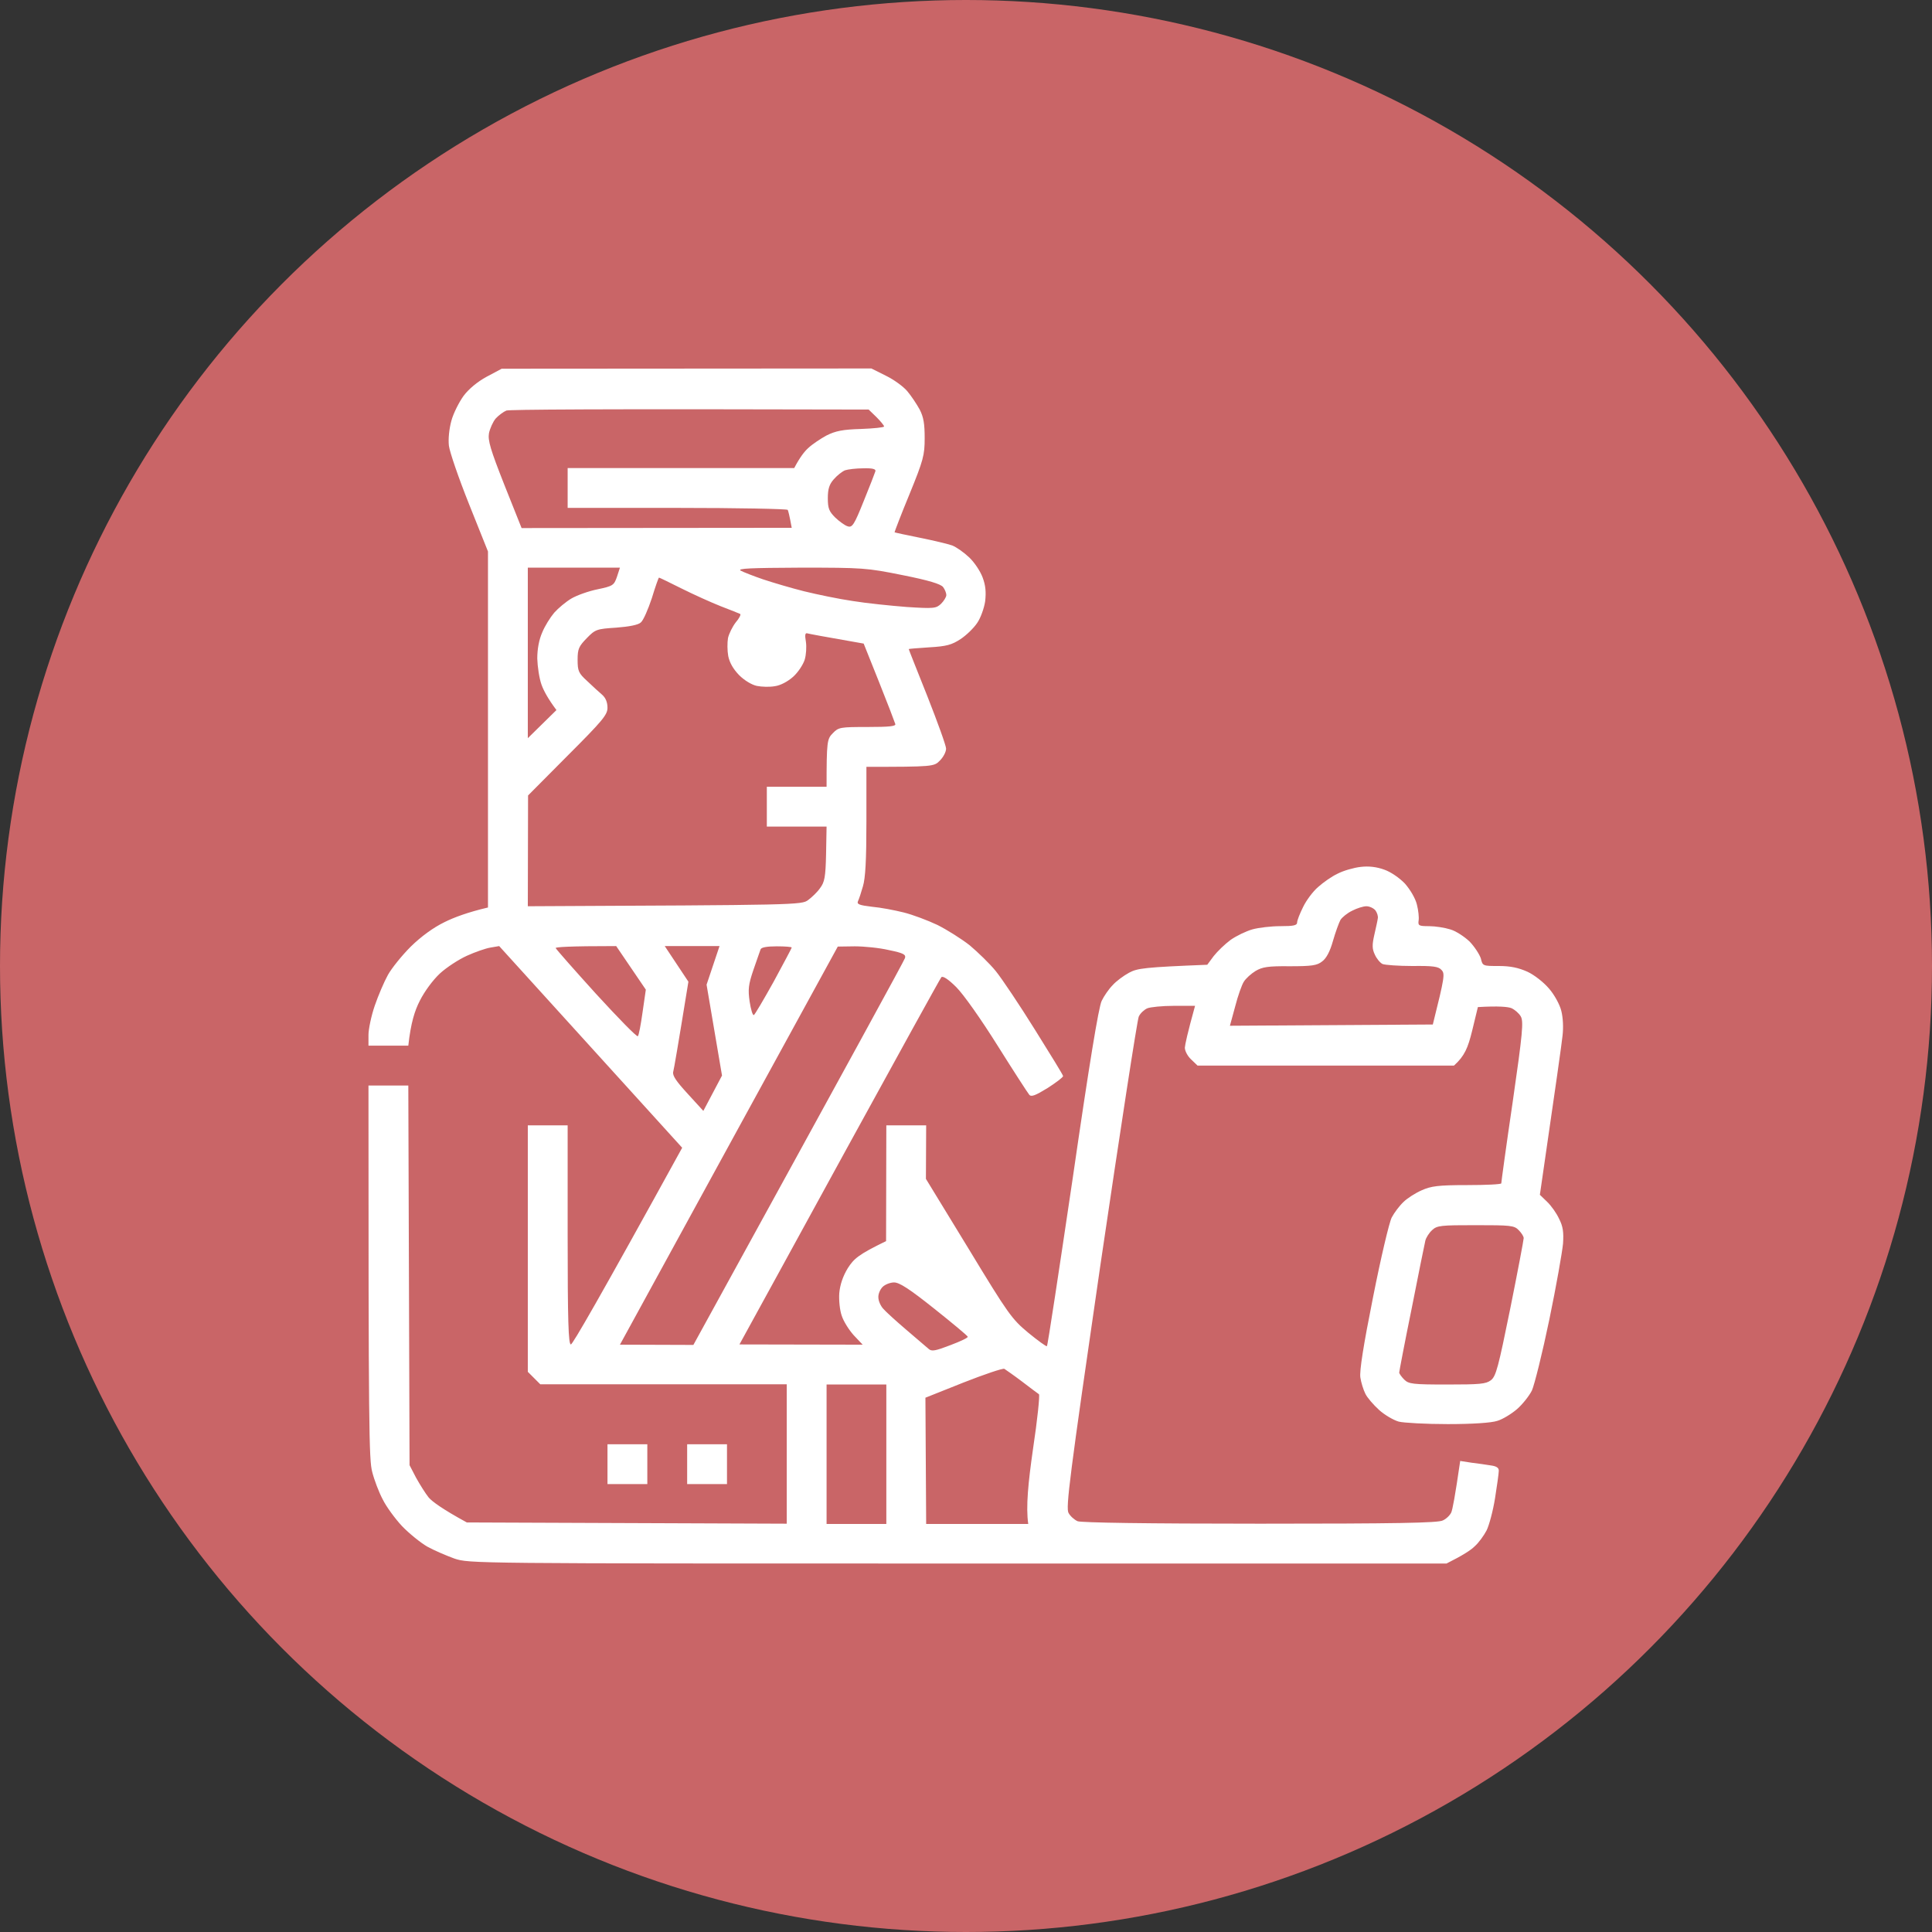
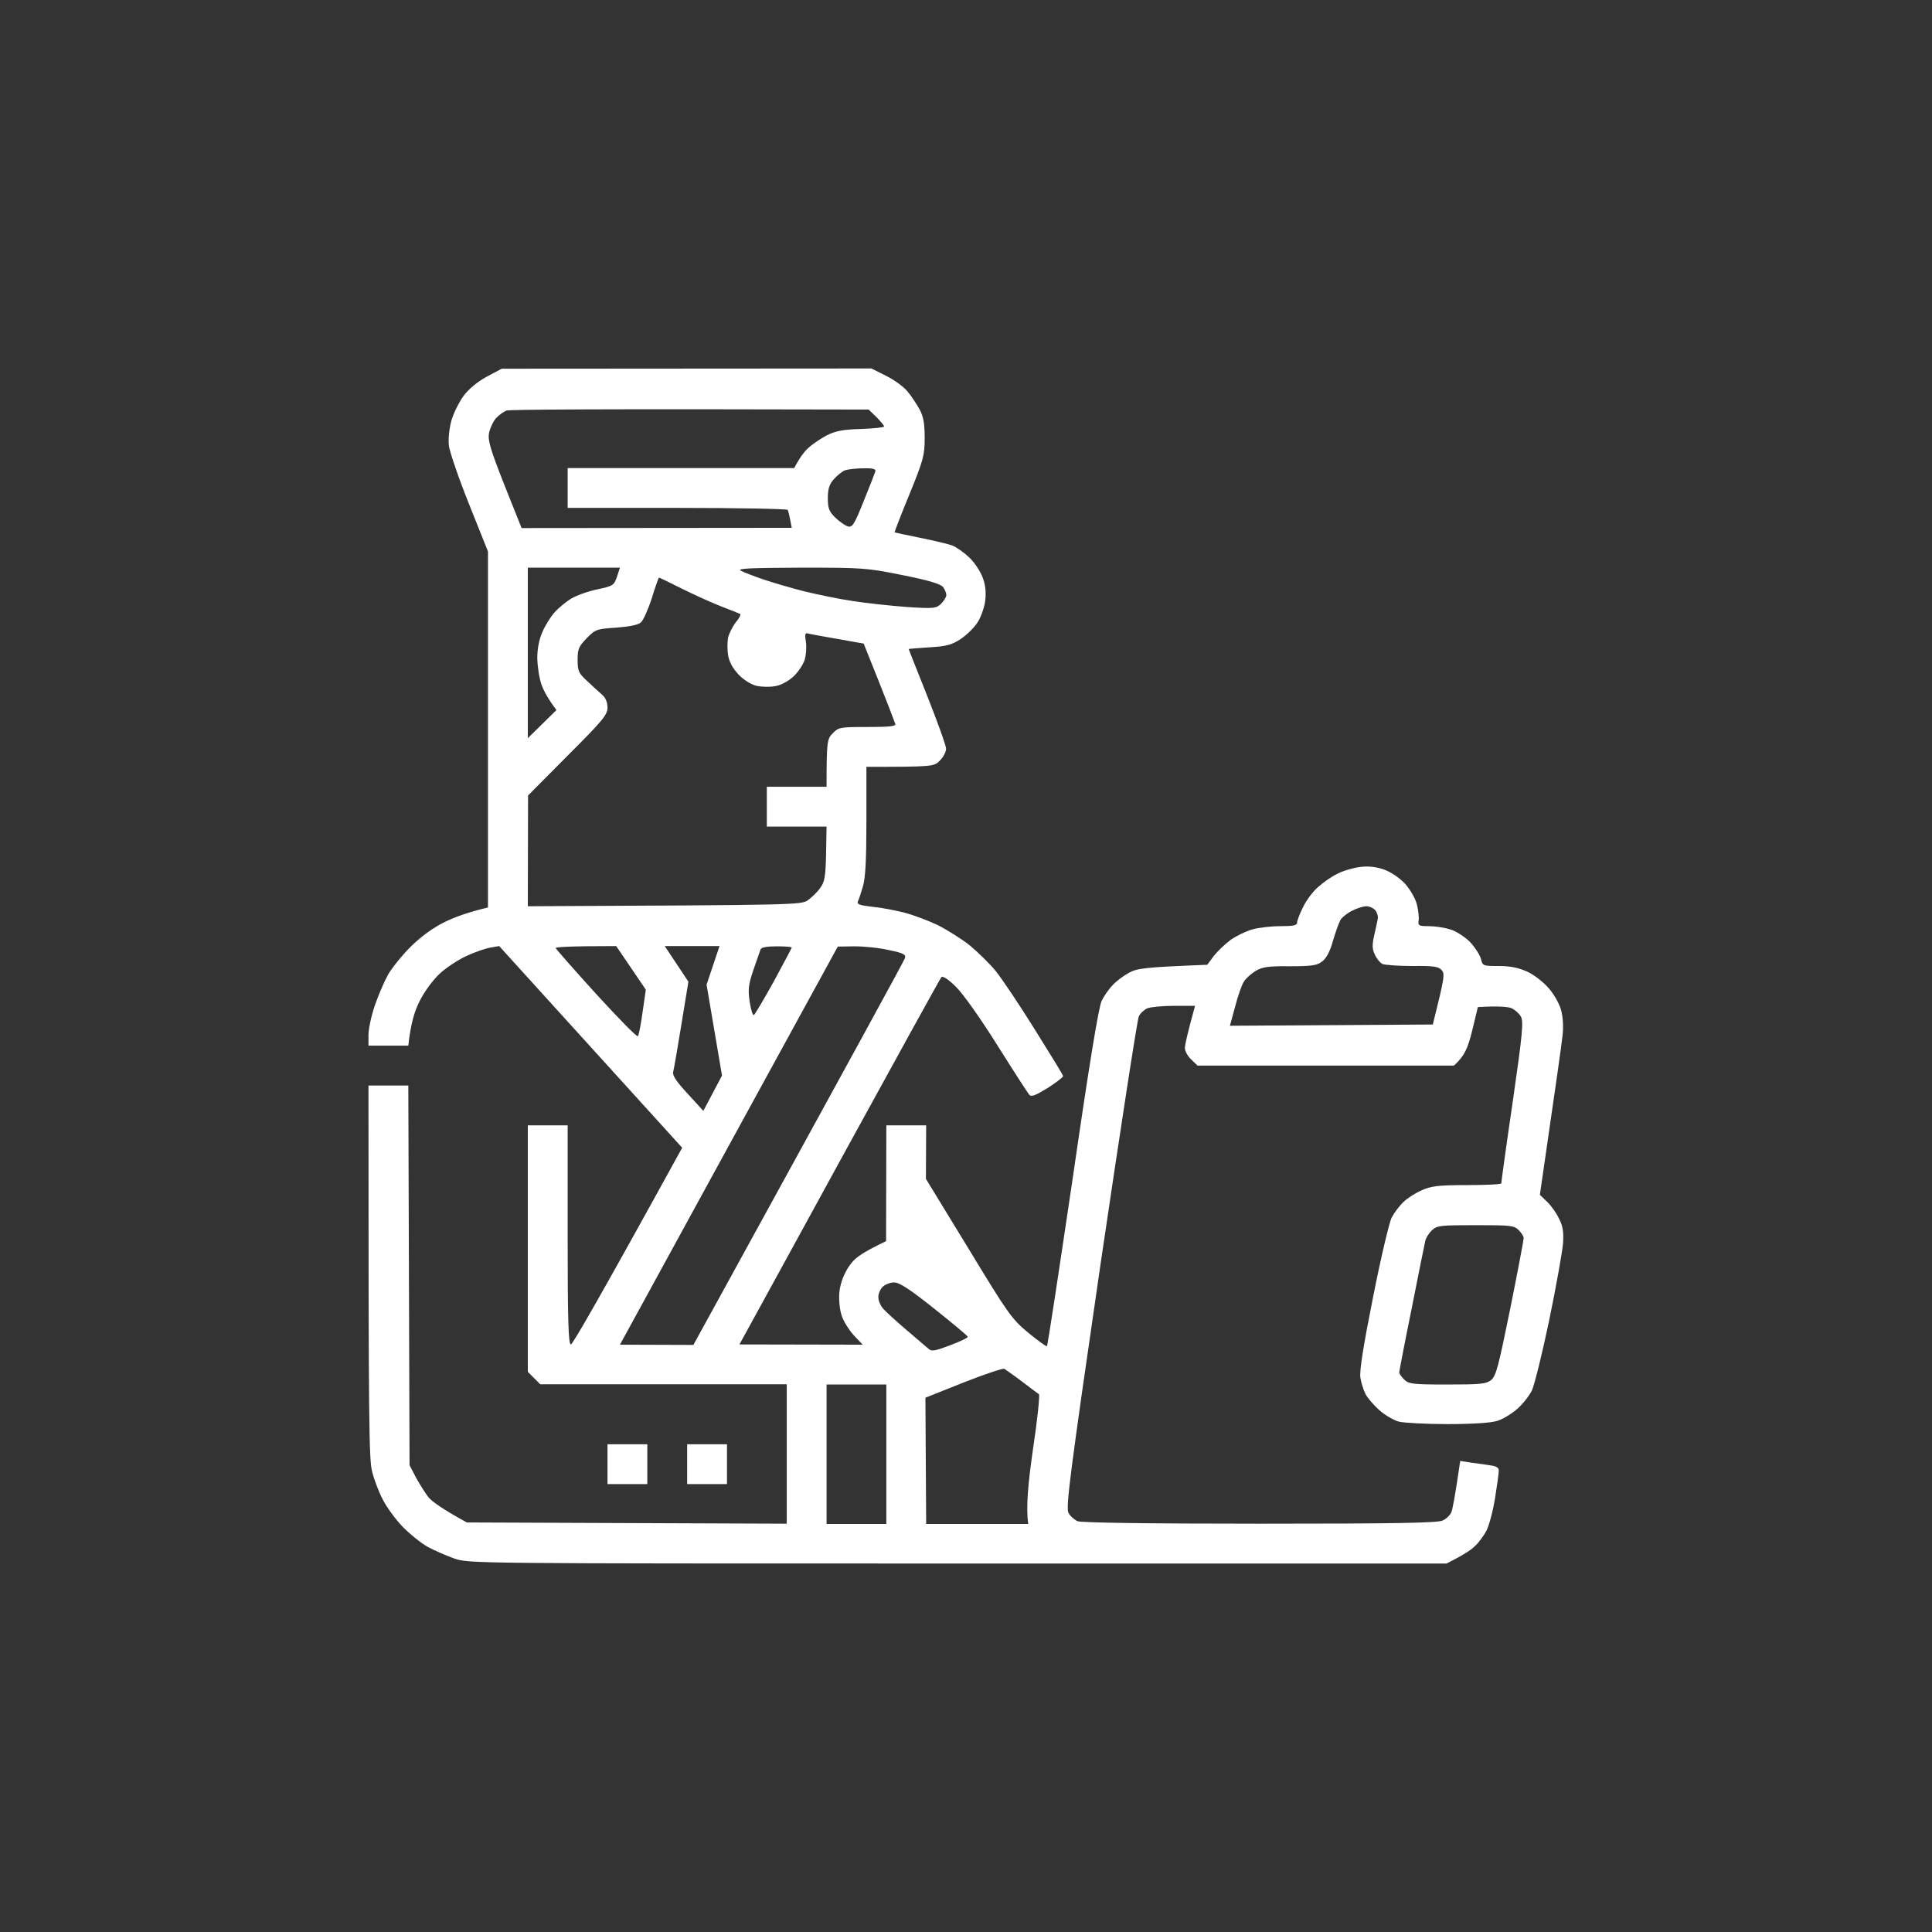
<svg xmlns="http://www.w3.org/2000/svg" width="776" height="776" viewBox="0 0 776 776" fill="none">
  <rect x="0" y="0" width="776" height="776" fill="#333333" stroke="none" />
-   <circle cx="388" cy="388" r="388" fill="#C96567" />
-   <path fill-rule="evenodd" clip-rule="evenodd" d="M201.5 148.1L350 148L355.8 150.9C358.9 152.4 362.8 155.2 364.4 157.1C366 159 368.2 162.3 369.4 164.5C371 167.6 371.4 170.3 371.4 176C371.4 182.8 370.9 184.8 365.3 198.5C361.9 206.7 359.3 213.6 359.3 213.8C359.4 213.9 364 214.9 369.5 216C375 217.1 380.8 218.5 382.5 219.1C384.2 219.8 387.2 221.9 389.3 223.9C391.4 225.9 393.8 229.5 394.7 232C395.9 235.2 396.1 237.9 395.7 241.5C395.3 244.2 393.9 248.2 392.5 250.2C391.1 252.3 388.1 255.2 385.8 256.7C382.3 259 380.2 259.6 373.3 260C368.7 260.3 365 260.6 365 260.7C365 260.9 368.4 269.4 372.5 279.7C376.6 290.1 380 299.5 380 300.7C380 302 378.9 304.1 377.5 305.5C375.2 307.9 374.7 308 348 308V329.8C348 345.6 347.6 352.7 346.6 356C345.9 358.5 345 361.2 344.6 362C344.1 363.2 345.2 363.6 350.2 364.2C353.7 364.5 359.4 365.6 363 366.5C366.6 367.4 372.7 369.7 376.5 371.5C380.3 373.4 386.2 377.1 389.5 379.7C392.7 382.4 397.5 387 400 390.1C402.5 393.2 409.6 403.8 415.7 413.6C421.9 423.5 427 431.8 427 432.2C427 432.7 424.2 434.8 420.8 437C415.9 440 414.2 440.7 413.4 439.7C412.8 439 407.1 430.2 400.7 420C394 409.3 387 399.4 384.1 396.5C380.9 393.3 378.7 391.9 378.1 392.5C377.6 393.1 360.5 424.1 340 461.5C319.5 498.9 301.5 531.9 297 540L346.5 540.1L342.9 536.3C341 534.2 338.8 530.7 338.1 528.5C337.3 526.3 336.9 522.2 337.1 519.4C337.4 516.1 338.5 512.7 340.5 509.4C343 505.5 344.8 503.9 355.9 498.5L356 452H372L371.9 473.5L389 501.5C405 527.9 406.4 529.8 413 535.3C416.8 538.4 420.2 540.9 420.5 540.7C420.8 540.6 425.4 510.1 430.9 473C437.4 428.1 441.3 404.3 442.5 402C443.4 400.1 445.4 397.2 446.9 395.7C448.3 394.1 451.3 391.9 453.5 390.7C456.8 388.9 459.8 388.5 484.9 387.5L487.5 384C489 382.1 492 379.2 494.3 377.5C496.6 375.9 500.5 374 503 373.3C505.5 372.6 510.5 372 514.3 372C519.6 372 521 371.7 521 370.5C521 369.7 522.1 366.9 523.4 364.3C524.7 361.6 527.4 358 529.4 356.3C531.4 354.5 534.9 352 537.3 350.9C539.6 349.7 543.8 348.5 546.5 348.2C549.8 347.8 553 348.2 556 349.3C558.6 350.2 562.1 352.6 564.3 354.9C566.4 357.3 568.5 360.8 569.1 363.3C569.7 365.6 570 368.5 569.8 369.7C569.5 371.8 569.9 372 574 372C576.5 372 580.3 372.6 582.5 373.3C584.7 373.9 588.2 376.2 590.3 378.2C592.3 380.3 594.3 383.4 594.8 385C595.5 388 595.6 388 602 388C606.7 388 609.9 388.7 613.5 390.3C616.3 391.6 620.1 394.6 622.2 397.1C624.3 399.5 626.5 403.5 627.1 406C627.8 408.7 628 412.7 627.6 416C627.3 419 625.1 434.6 618.5 479.9L621.4 482.7C623 484.2 625.2 487.3 626.2 489.5C627.8 492.6 628.1 494.9 627.8 499.5C627.5 502.8 625.1 516.5 622.3 530C619.5 543.5 616.3 556.3 615.3 558.5C614.2 560.7 611.5 564.1 609.3 566C607.1 567.9 603.5 570.1 601.4 570.7C599 571.5 591.4 572 581.5 572C572.7 572 563.8 571.5 561.8 571C559.7 570.4 556.1 568.3 553.9 566.3C551.6 564.2 549.1 561.3 548.4 559.8C547.6 558.2 546.7 555.3 546.4 553.3C546 550.7 547.6 540.5 551.5 521C554.6 505.3 558 490.9 559 489C560 487.1 562.1 484.3 563.7 482.8C565.2 481.3 568.5 479.2 571 478.1C574.8 476.4 577.6 476 589.3 476C596.8 476 603 475.7 603 475.3C603 474.8 605 460.1 607.6 442.5C611.6 414.8 612 410.2 610.8 408.2C610.1 407 608.4 405.5 607 404.9C605.6 404.4 602.1 404 593.6 404.5L591.3 414C589.6 420.9 588.3 424.1 584 428H481L478.4 425.5C477 424.2 475.9 422.1 475.9 420.8C476 419.5 476.9 415.2 480 404H471.5C466.8 404 462 404.5 460.8 405C459.5 405.6 458 407 457.4 408.3C456.8 409.5 449.9 454.4 442 508C429.6 593.2 428 605.8 429.2 607.7C429.9 609 431.5 610.4 432.8 611C434.2 611.6 460.6 612 506 612C560.8 612 577.6 611.7 579.5 610.7C580.9 610.1 582.4 608.6 582.9 607.5C583.4 606.4 584.4 601.3 586.5 586.8L591 587.5C593.5 587.8 597 588.3 598.8 588.6C601 588.9 602 589.5 602 590.7C602 591.7 601.3 596.7 600.5 601.7C599.7 606.8 598.1 612.7 597.1 614.7C596 616.8 593.9 619.7 592.3 621.1C590.8 622.6 587.6 624.7 581 628H384.7C189 628 188.5 628 182.5 626C179.2 624.8 174.3 622.7 171.6 621.2C169 619.7 164.4 616 161.5 613C158.7 610 155.1 605.1 153.7 602.2C152.2 599.4 150.3 594.4 149.5 591.2C148.2 586.4 148 574.1 148 436H164L164.5 588.5L167.1 593.5C168.6 596.2 170.9 599.9 172.2 601.5C173.6 603.1 177.6 606.1 187.5 611.5L316 612V556H217L212 551V452H228V496C228 530.5 228.3 540 229.3 540C229.9 540.1 240.3 522.3 274 461L200.5 380L197 380.6C195.1 380.9 190.8 382.4 187.5 383.9C184.2 385.4 179.3 388.6 176.7 391C173.9 393.6 170.5 398.2 168.6 402C166.6 405.9 165 410.8 164 420H148V415.7C148 413.4 149.1 408.1 150.5 404C151.9 399.9 154.3 394.3 155.8 391.6C157.3 388.9 161.4 383.8 165 380.2C169.2 376.1 174 372.6 178.5 370.4C182.3 368.5 187.9 366.4 196 364.5V221.5L188.4 202.5C184.2 192 180.6 181.5 180.3 179C180 176.3 180.4 172.3 181.3 169C182.1 166 184.4 161.5 186.2 159C188.3 156.2 191.8 153.3 195.5 151.3L201.5 148.1ZM199.1 168.1C198 169.4 196.8 172.1 196.4 174C195.9 176.9 197 180.6 202.6 194.8L209.5 212.1L318 212C317.1 207 316.6 205.2 316.4 204.8C316.2 204.4 296.2 204 272 204H228V188H319C321.2 183.8 323.1 181.3 324.7 179.9C326.3 178.4 329.6 176.2 332 174.9C335.6 173.1 338.5 172.5 345.8 172.3C350.9 172.1 355 171.7 355.1 171.3C355.1 170.9 353.7 169.2 352 167.5L348.9 164.5C237.8 164.2 204.6 164.5 203.4 164.9C202.2 165.4 200.3 166.8 199.1 168.1V168.1ZM334.9 192.5C333.1 194.5 332.5 196.4 332.5 200.1C332.5 204.2 333 205.4 335.5 207.9C337.2 209.5 339.4 211.1 340.5 211.4C342.3 212 343.1 210.8 346.9 201.3C349.3 195.4 351.4 190 351.6 189.3C351.9 188.4 350.5 188 346.8 188.1C343.9 188.1 340.6 188.5 339.4 188.9C338.2 189.4 336.2 191 334.9 192.5V192.5ZM212 296.5L223.5 285.2C220.2 280.8 218.4 277.5 217.5 275C216.6 272.5 215.9 267.8 215.8 264.5C215.8 260.7 216.5 256.9 217.8 254C218.8 251.5 221 248 222.6 246.1C224.2 244.3 227.3 241.7 229.5 240.4C231.7 239.1 236.5 237.4 240 236.7C246.2 235.4 246.6 235.1 247.8 231.7L249 228H212V296.5ZM306.5 232.7C310.4 234 317.8 236.2 323 237.5C328.3 238.8 337 240.6 342.5 241.4C348 242.3 357.8 243.3 364.2 243.8C375.1 244.5 376 244.4 378 242.5C379.1 241.4 380.1 239.8 380.1 239C380.1 238.2 379.5 236.7 378.8 235.8C377.9 234.6 373.1 233.1 362.5 231C348.1 228.1 346.6 228 321.5 228C301.6 228.1 296 228.3 297.5 229.2C298.6 229.8 302.7 231.4 306.5 232.7V232.7ZM257.4 250C256.4 251 252.7 251.7 247.5 252.1C239.7 252.6 239.1 252.8 235.7 256.3C232.5 259.6 232 260.6 232 265C232 269.5 232.4 270.4 235.8 273.5C237.9 275.5 240.6 278 241.8 279C243.3 280.3 244 282.1 244 284.3C244 287.1 242 289.5 228 303.5L212.1 319.5L212 364C320.1 363.5 322 363.5 324.6 361.5C326.1 360.4 328.3 358.3 329.4 356.7C331.2 354.3 331.6 352.3 331.8 343L332 332H308V316H332C332 297.8 332.2 296.8 334.5 294.5C336.8 292.1 337.5 292 348.5 292C357.3 292 359.9 291.7 359.6 290.8C359.4 290.1 356.5 282.5 353.1 274L346.9 258.5C330.3 255.6 325 254.6 324.3 254.4C323.4 254.1 323.2 255 323.7 257.8C324 259.8 323.8 263.1 323.2 265C322.6 266.9 320.6 270 318.6 271.8C316.5 273.7 313.5 275.3 311.3 275.6C309.2 276 306 275.9 304 275.5C302 275.1 299 273.3 296.9 271.2C294.5 268.733 293.033 266.167 292.5 263.5C292.1 261.3 292.1 258.1 292.4 256.3C292.8 254.5 294.2 251.7 295.5 250C296.9 248.4 297.7 246.8 297.3 246.6C296.9 246.4 293.4 245 289.5 243.5C285.7 242 278.6 238.8 273.8 236.4C269 234 264.9 232 264.7 232C264.5 232 263.2 235.7 261.8 240.3C260.3 244.8 258.4 249.2 257.4 250V250ZM538.4 369.5C537.8 370.6 536.4 374.4 535.4 377.9C534.2 382.2 532.7 385 531 386.2C529 387.8 526.8 388.1 518 388.1C509.3 388 507 388.4 504.3 390C502.5 391.1 500.4 393 499.6 394.3C498.8 395.5 497.2 400 496.1 404.3L494 412L575.5 411.5C580.3 392.3 580.4 391.1 579 389.6C577.8 388.2 575.6 387.9 567.3 388C561.7 388 556.3 387.6 555.3 387.2C554.3 386.7 552.9 385 552.2 383.4C551.1 381.1 551.1 379.5 552 375.5C552.6 372.8 553.3 369.8 553.4 368.9C553.6 368 553.1 366.5 552.4 365.6C551.6 364.7 550 364 548.8 364C547.6 364 545 364.8 543.1 365.8C541.2 366.7 539.1 368.4 538.4 369.5V369.5ZM239.5 399.3C248.3 408.9 255.8 416.6 256.2 416.2C256.6 415.8 257.4 411.5 258.1 406.5L259.4 397.5L247.5 380C228.4 380 223 380.4 223.2 380.8C223.4 381.3 230.7 389.6 239.5 399.3ZM276.5 394.3C272.2 420.8 270.7 429.4 270.4 430.5C270 432 271.7 434.4 276.2 439.3L282.5 446.2L290 432L283.8 395.5L289 380H267L276.5 394.3ZM302.6 389.6C300.6 395.5 300.4 397.4 301.1 402.3C301.6 405.5 302.3 407.9 302.8 407.7C303.2 407.5 306.8 401.4 310.8 394.2C314.7 387 318 380.8 318 380.6C318 380.3 315.3 380.1 312 380.1C308.1 380.1 305.8 380.5 305.5 381.3C305.2 382 304 385.7 302.6 389.6V389.6ZM296.7 452.9C274.8 492.9 255.2 528.8 253 532.8L249 540.1L278.5 540.2C343.9 421.1 363.2 385.8 363.5 384.8C363.9 383.4 362.9 382.8 357 381.6C353.2 380.7 347 380.1 343.3 380.1L336.5 380.2L296.7 452.9ZM572.5 498.3C572.2 499.6 569.7 511.8 567 525.6C564.2 539.3 562 550.9 562 551.3C562 551.7 562.9 553 564 554.1C565.8 555.9 567.4 556.1 581.2 556.1C594.4 556.1 596.8 555.9 598.8 554.4C600.9 552.8 601.8 549.2 606.6 525.6C609.6 510.7 612 498 612 497.3C612 496.6 611.1 495.2 610 494.1C608.2 492.2 606.7 492.1 592.7 492.1C578.8 492.1 577.2 492.2 575.2 494.1C574 495.2 572.8 497.1 572.5 498.3ZM352.8 521.1C352.8 522.5 353.7 524.5 354.7 525.6C355.7 526.8 359.9 530.6 364 534.1C368.1 537.6 372.2 541.1 373 541.8C374.2 542.9 375.7 542.6 381.7 540.3C385.7 538.8 388.9 537.3 388.7 536.9C388.6 536.5 382.5 531.4 375.2 525.6C365.4 517.8 361.3 515.1 359.1 515.1C357.6 515.1 355.5 515.9 354.5 516.9C353.5 517.9 352.7 519.8 352.8 521.1V521.1ZM371.7 561.4L372 612.1H413C412 605.2 413 595.4 414.9 582.1C416.7 570.2 417.7 560.3 417.3 560C416.8 559.7 413.8 557.4 410.5 554.9C407.2 552.4 404 550.2 403.4 549.8C402.8 549.5 395.4 552 387 555.3L371.7 561.4ZM332 612.1H356V556.1H332V612.1ZM244 580.1H260V596.1H244V580.1ZM276 580.1H292V596.1H276V580.1Z" fill="white" />
+   <path fill-rule="evenodd" clip-rule="evenodd" d="M201.5 148.1L350 148L355.8 150.9C358.9 152.4 362.8 155.2 364.4 157.1C366 159 368.2 162.3 369.4 164.5C371 167.6 371.4 170.3 371.4 176C371.4 182.8 370.9 184.8 365.3 198.5C361.9 206.7 359.3 213.6 359.3 213.8C359.4 213.9 364 214.9 369.5 216C375 217.1 380.8 218.5 382.5 219.1C384.2 219.8 387.2 221.9 389.3 223.9C391.4 225.9 393.8 229.5 394.7 232C395.9 235.2 396.1 237.9 395.7 241.5C395.3 244.2 393.9 248.2 392.5 250.2C391.1 252.3 388.1 255.2 385.8 256.7C382.3 259 380.2 259.6 373.3 260C368.7 260.3 365 260.6 365 260.7C365 260.9 368.4 269.4 372.5 279.7C376.6 290.1 380 299.5 380 300.7C380 302 378.9 304.1 377.5 305.5C375.2 307.9 374.7 308 348 308V329.8C348 345.6 347.6 352.7 346.6 356C345.9 358.5 345 361.2 344.6 362C344.1 363.2 345.2 363.6 350.2 364.2C353.7 364.5 359.4 365.6 363 366.5C366.6 367.4 372.7 369.7 376.5 371.5C380.3 373.4 386.2 377.1 389.5 379.7C392.7 382.4 397.5 387 400 390.1C402.5 393.2 409.6 403.8 415.7 413.6C421.9 423.5 427 431.8 427 432.2C427 432.7 424.2 434.8 420.8 437C415.9 440 414.2 440.7 413.4 439.7C412.8 439 407.1 430.2 400.7 420C394 409.3 387 399.4 384.1 396.5C380.9 393.3 378.7 391.9 378.1 392.5C377.6 393.1 360.5 424.1 340 461.5C319.5 498.9 301.5 531.9 297 540L346.5 540.1L342.9 536.3C341 534.2 338.8 530.7 338.1 528.5C337.3 526.3 336.9 522.2 337.1 519.4C337.4 516.1 338.5 512.7 340.5 509.4C343 505.5 344.8 503.9 355.9 498.5L356 452H372L371.9 473.5L389 501.5C405 527.9 406.4 529.8 413 535.3C416.8 538.4 420.2 540.9 420.5 540.7C420.8 540.6 425.4 510.1 430.9 473C437.4 428.1 441.3 404.3 442.5 402C443.4 400.1 445.4 397.2 446.9 395.7C448.3 394.1 451.3 391.9 453.5 390.7C456.8 388.9 459.8 388.5 484.9 387.5L487.5 384C489 382.1 492 379.2 494.3 377.5C496.6 375.9 500.5 374 503 373.3C505.5 372.6 510.5 372 514.3 372C519.6 372 521 371.7 521 370.5C521 369.7 522.1 366.9 523.4 364.3C524.7 361.6 527.4 358 529.4 356.3C531.4 354.5 534.9 352 537.3 350.9C539.6 349.7 543.8 348.5 546.5 348.2C549.8 347.8 553 348.2 556 349.3C558.6 350.2 562.1 352.6 564.3 354.9C566.4 357.3 568.5 360.8 569.1 363.3C569.7 365.6 570 368.5 569.8 369.7C569.5 371.8 569.9 372 574 372C576.5 372 580.3 372.6 582.5 373.3C584.7 373.9 588.2 376.2 590.3 378.2C592.3 380.3 594.3 383.4 594.8 385C595.5 388 595.6 388 602 388C606.7 388 609.9 388.7 613.5 390.3C616.3 391.6 620.1 394.6 622.2 397.1C624.3 399.5 626.5 403.5 627.1 406C627.8 408.7 628 412.7 627.6 416C627.3 419 625.1 434.6 618.5 479.9L621.4 482.7C623 484.2 625.2 487.3 626.2 489.5C627.8 492.6 628.1 494.9 627.8 499.5C627.5 502.8 625.1 516.5 622.3 530C619.5 543.5 616.3 556.3 615.3 558.5C614.2 560.7 611.5 564.1 609.3 566C607.1 567.9 603.5 570.1 601.4 570.7C599 571.5 591.4 572 581.5 572C572.7 572 563.8 571.5 561.8 571C559.7 570.4 556.1 568.3 553.9 566.3C551.6 564.2 549.1 561.3 548.4 559.8C547.6 558.2 546.7 555.3 546.4 553.3C546 550.7 547.6 540.5 551.5 521C554.6 505.3 558 490.9 559 489C560 487.1 562.1 484.3 563.7 482.8C565.2 481.3 568.5 479.2 571 478.1C574.8 476.4 577.6 476 589.3 476C596.8 476 603 475.7 603 475.3C603 474.8 605 460.1 607.6 442.5C611.6 414.8 612 410.2 610.8 408.2C610.1 407 608.4 405.5 607 404.9C605.6 404.4 602.1 404 593.6 404.5L591.3 414C589.6 420.9 588.3 424.1 584 428H481L478.4 425.5C477 424.2 475.9 422.1 475.9 420.8C476 419.5 476.9 415.2 480 404H471.5C466.8 404 462 404.5 460.8 405C459.5 405.6 458 407 457.4 408.3C456.8 409.5 449.9 454.4 442 508C429.6 593.2 428 605.8 429.2 607.7C429.9 609 431.5 610.4 432.8 611C434.2 611.6 460.6 612 506 612C560.8 612 577.6 611.7 579.5 610.7C580.9 610.1 582.4 608.6 582.9 607.5C583.4 606.4 584.4 601.3 586.5 586.8L591 587.5C593.5 587.8 597 588.3 598.8 588.6C601 588.9 602 589.5 602 590.7C602 591.7 601.3 596.7 600.5 601.7C599.7 606.8 598.1 612.7 597.1 614.7C596 616.8 593.9 619.7 592.3 621.1C590.8 622.6 587.6 624.7 581 628H384.7C189 628 188.5 628 182.5 626C179.2 624.8 174.3 622.7 171.6 621.2C169 619.7 164.4 616 161.5 613C158.7 610 155.1 605.1 153.7 602.2C152.2 599.4 150.3 594.4 149.5 591.2C148.2 586.4 148 574.1 148 436H164L164.5 588.5L167.1 593.5C168.6 596.2 170.9 599.9 172.2 601.5C173.6 603.1 177.6 606.1 187.5 611.5L316 612V556H217L212 551V452H228V496C228 530.5 228.3 540 229.3 540C229.9 540.1 240.3 522.3 274 461L200.5 380L197 380.6C195.1 380.9 190.8 382.4 187.5 383.9C184.2 385.4 179.3 388.6 176.7 391C173.9 393.6 170.5 398.2 168.6 402C166.6 405.9 165 410.8 164 420H148V415.7C148 413.4 149.1 408.1 150.5 404C151.9 399.9 154.3 394.3 155.8 391.6C157.3 388.9 161.4 383.8 165 380.2C169.2 376.1 174 372.6 178.5 370.4C182.3 368.5 187.9 366.4 196 364.5V221.5L188.4 202.5C184.2 192 180.6 181.5 180.3 179C180 176.3 180.4 172.3 181.3 169C182.1 166 184.4 161.5 186.2 159C188.3 156.2 191.8 153.3 195.5 151.3L201.5 148.1ZM199.1 168.1C198 169.4 196.8 172.1 196.4 174C195.9 176.9 197 180.6 202.6 194.8L209.5 212.1L318 212C317.1 207 316.6 205.2 316.4 204.8C316.2 204.4 296.2 204 272 204H228V188H319C321.2 183.8 323.1 181.3 324.7 179.9C326.3 178.4 329.6 176.2 332 174.9C335.6 173.1 338.5 172.5 345.8 172.3C350.9 172.1 355 171.7 355.1 171.3C355.1 170.9 353.7 169.2 352 167.5L348.9 164.5C237.8 164.2 204.6 164.5 203.4 164.9C202.2 165.4 200.3 166.8 199.1 168.1V168.1ZM334.9 192.5C333.1 194.5 332.5 196.4 332.5 200.1C332.5 204.2 333 205.4 335.5 207.9C337.2 209.5 339.4 211.1 340.5 211.4C342.3 212 343.1 210.8 346.9 201.3C349.3 195.4 351.4 190 351.6 189.3C351.9 188.4 350.5 188 346.8 188.1C343.9 188.1 340.6 188.5 339.4 188.9C338.2 189.4 336.2 191 334.9 192.5V192.5ZM212 296.5L223.5 285.2C220.2 280.8 218.4 277.5 217.5 275C216.6 272.5 215.9 267.8 215.8 264.5C215.8 260.7 216.5 256.9 217.8 254C218.8 251.5 221 248 222.6 246.1C224.2 244.3 227.3 241.7 229.5 240.4C231.7 239.1 236.5 237.4 240 236.7C246.2 235.4 246.6 235.1 247.8 231.7L249 228H212V296.5ZM306.5 232.7C310.4 234 317.8 236.2 323 237.5C328.3 238.8 337 240.6 342.5 241.4C348 242.3 357.8 243.3 364.2 243.8C375.1 244.5 376 244.4 378 242.5C379.1 241.4 380.1 239.8 380.1 239C380.1 238.2 379.5 236.7 378.8 235.8C377.9 234.6 373.1 233.1 362.5 231C348.1 228.1 346.6 228 321.5 228C301.6 228.1 296 228.3 297.5 229.2C298.6 229.8 302.7 231.4 306.5 232.7V232.7M257.4 250C256.4 251 252.7 251.7 247.5 252.1C239.7 252.6 239.1 252.8 235.7 256.3C232.5 259.6 232 260.6 232 265C232 269.5 232.4 270.4 235.8 273.5C237.9 275.5 240.6 278 241.8 279C243.3 280.3 244 282.1 244 284.3C244 287.1 242 289.5 228 303.5L212.1 319.5L212 364C320.1 363.5 322 363.5 324.6 361.5C326.1 360.4 328.3 358.3 329.4 356.7C331.2 354.3 331.6 352.3 331.8 343L332 332H308V316H332C332 297.8 332.2 296.8 334.5 294.5C336.8 292.1 337.5 292 348.5 292C357.3 292 359.9 291.7 359.6 290.8C359.4 290.1 356.5 282.5 353.1 274L346.9 258.5C330.3 255.6 325 254.6 324.3 254.4C323.4 254.1 323.2 255 323.7 257.8C324 259.8 323.8 263.1 323.2 265C322.6 266.9 320.6 270 318.6 271.8C316.5 273.7 313.5 275.3 311.3 275.6C309.2 276 306 275.9 304 275.5C302 275.1 299 273.3 296.9 271.2C294.5 268.733 293.033 266.167 292.5 263.5C292.1 261.3 292.1 258.1 292.4 256.3C292.8 254.5 294.2 251.7 295.5 250C296.9 248.4 297.7 246.8 297.3 246.6C296.9 246.4 293.4 245 289.5 243.5C285.7 242 278.6 238.8 273.8 236.4C269 234 264.9 232 264.7 232C264.5 232 263.2 235.7 261.8 240.3C260.3 244.8 258.4 249.2 257.4 250V250ZM538.4 369.5C537.8 370.6 536.4 374.4 535.4 377.9C534.2 382.2 532.7 385 531 386.2C529 387.8 526.8 388.1 518 388.1C509.3 388 507 388.4 504.3 390C502.5 391.1 500.4 393 499.6 394.3C498.8 395.5 497.2 400 496.1 404.3L494 412L575.5 411.5C580.3 392.3 580.4 391.1 579 389.6C577.8 388.2 575.6 387.9 567.3 388C561.7 388 556.3 387.6 555.3 387.2C554.3 386.7 552.9 385 552.2 383.4C551.1 381.1 551.1 379.5 552 375.5C552.6 372.8 553.3 369.8 553.4 368.9C553.6 368 553.1 366.5 552.4 365.6C551.6 364.7 550 364 548.8 364C547.6 364 545 364.8 543.1 365.8C541.2 366.7 539.1 368.4 538.4 369.5V369.5ZM239.5 399.3C248.3 408.9 255.8 416.6 256.2 416.2C256.6 415.8 257.4 411.5 258.1 406.5L259.4 397.5L247.5 380C228.4 380 223 380.4 223.2 380.8C223.4 381.3 230.7 389.6 239.5 399.3ZM276.5 394.3C272.2 420.8 270.7 429.4 270.4 430.5C270 432 271.7 434.4 276.2 439.3L282.5 446.2L290 432L283.8 395.5L289 380H267L276.5 394.3ZM302.6 389.6C300.6 395.5 300.4 397.4 301.1 402.3C301.6 405.5 302.3 407.9 302.8 407.7C303.2 407.5 306.8 401.4 310.8 394.2C314.7 387 318 380.8 318 380.6C318 380.3 315.3 380.1 312 380.1C308.1 380.1 305.8 380.5 305.5 381.3C305.2 382 304 385.7 302.6 389.6V389.6ZM296.7 452.9C274.8 492.9 255.2 528.8 253 532.8L249 540.1L278.5 540.2C343.9 421.1 363.2 385.8 363.5 384.8C363.9 383.4 362.9 382.8 357 381.6C353.2 380.7 347 380.1 343.3 380.1L336.5 380.2L296.7 452.9ZM572.5 498.3C572.2 499.6 569.7 511.8 567 525.6C564.2 539.3 562 550.9 562 551.3C562 551.7 562.9 553 564 554.1C565.8 555.9 567.4 556.1 581.2 556.1C594.4 556.1 596.8 555.9 598.8 554.4C600.9 552.8 601.8 549.2 606.6 525.6C609.6 510.7 612 498 612 497.3C612 496.6 611.1 495.2 610 494.1C608.2 492.2 606.7 492.1 592.7 492.1C578.8 492.1 577.2 492.2 575.2 494.1C574 495.2 572.8 497.1 572.5 498.3ZM352.8 521.1C352.8 522.5 353.7 524.5 354.7 525.6C355.7 526.8 359.9 530.6 364 534.1C368.1 537.6 372.2 541.1 373 541.8C374.2 542.9 375.7 542.6 381.7 540.3C385.7 538.8 388.9 537.3 388.7 536.9C388.6 536.5 382.5 531.4 375.2 525.6C365.4 517.8 361.3 515.1 359.1 515.1C357.6 515.1 355.5 515.9 354.5 516.9C353.5 517.9 352.7 519.8 352.8 521.1V521.1ZM371.7 561.4L372 612.1H413C412 605.2 413 595.4 414.9 582.1C416.7 570.2 417.7 560.3 417.3 560C416.8 559.7 413.8 557.4 410.5 554.9C407.2 552.4 404 550.2 403.4 549.8C402.8 549.5 395.4 552 387 555.3L371.7 561.4ZM332 612.1H356V556.1H332V612.1ZM244 580.1H260V596.1H244V580.1ZM276 580.1H292V596.1H276V580.1Z" fill="white" />
</svg>